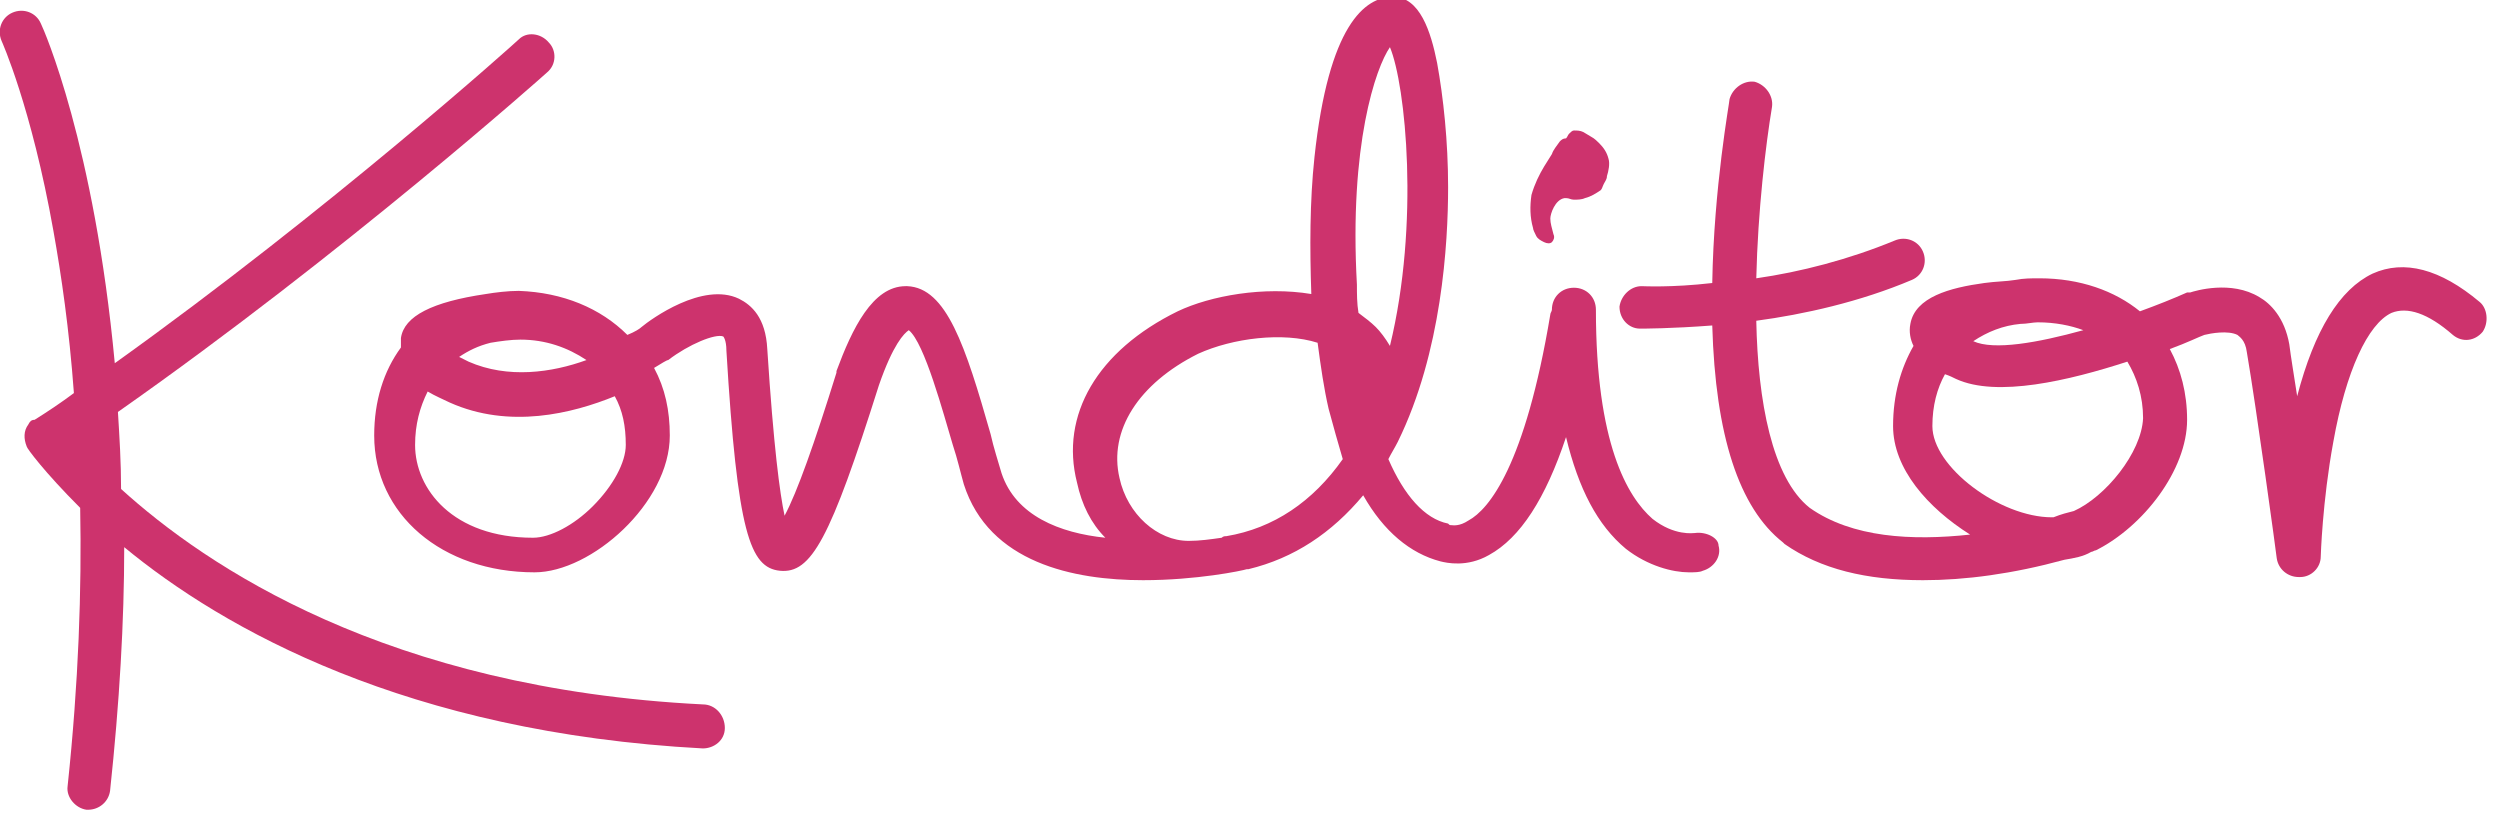
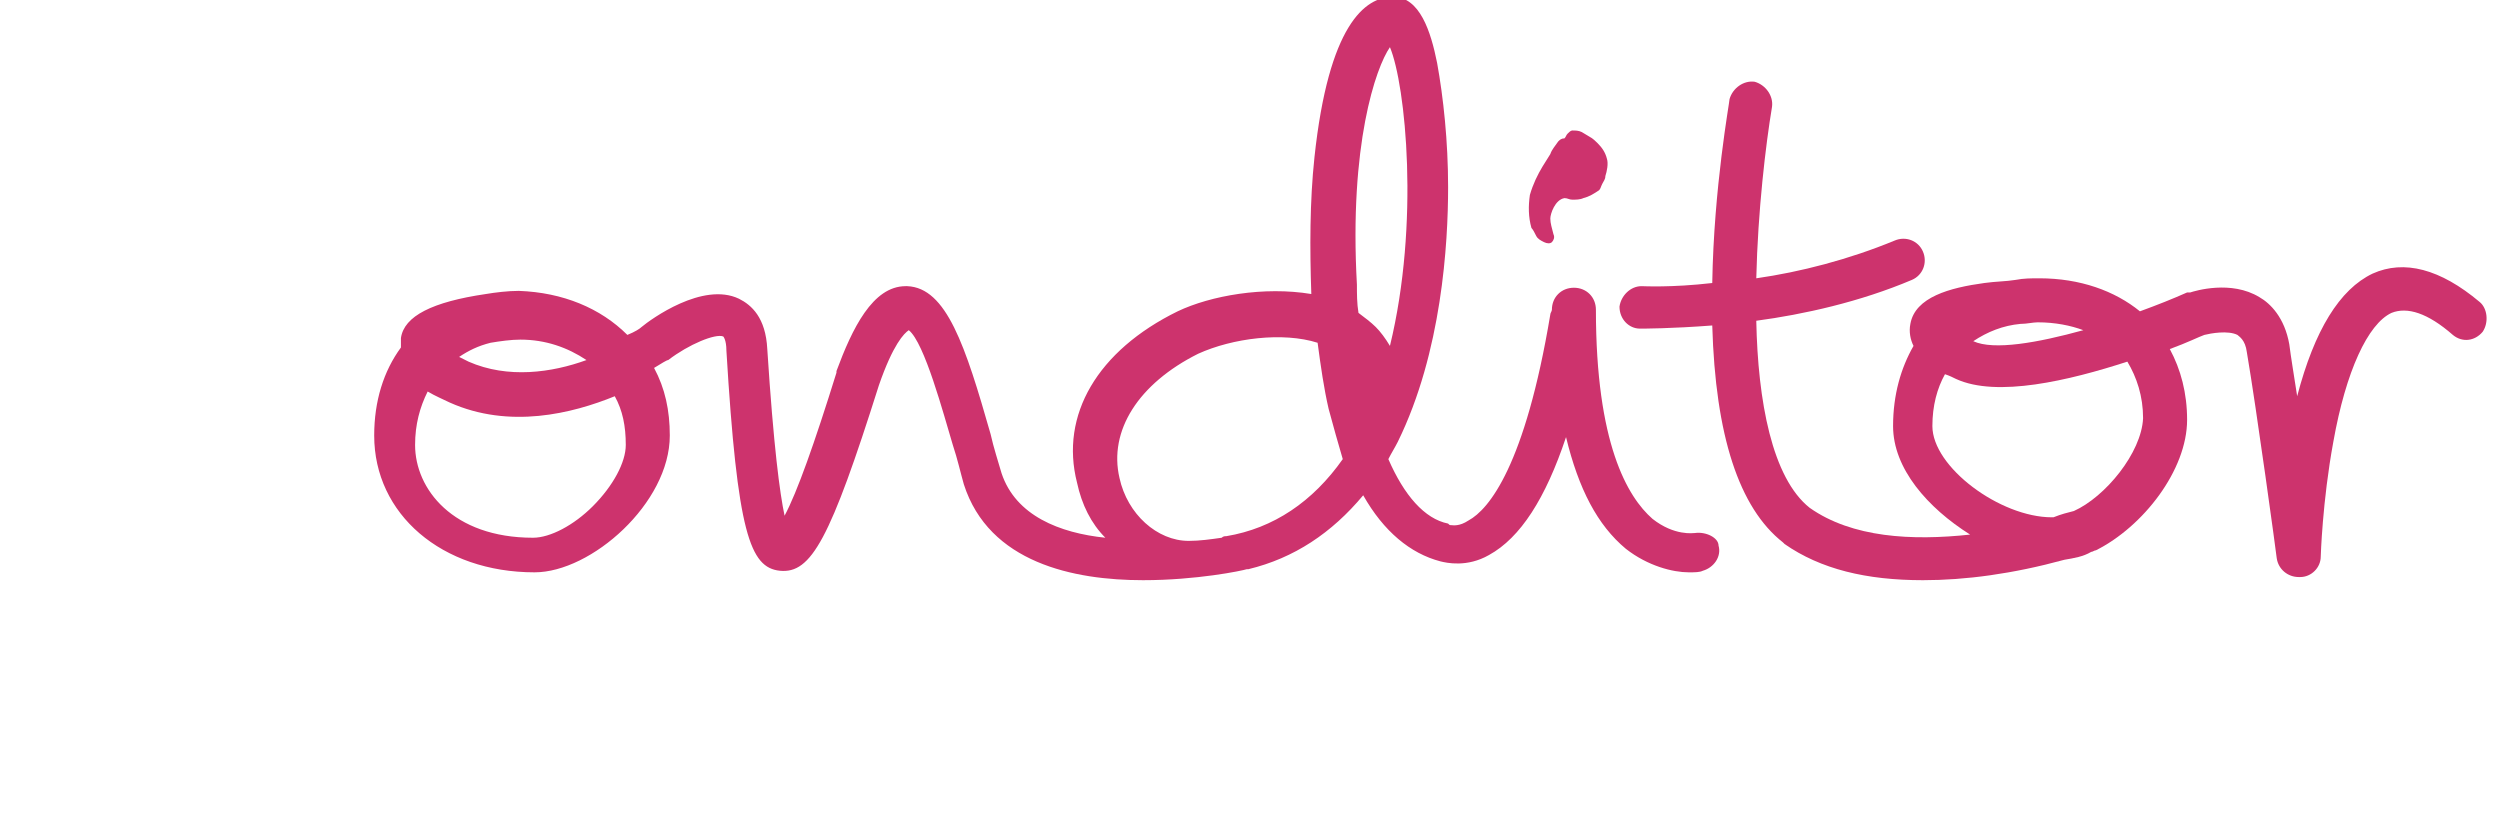
<svg xmlns="http://www.w3.org/2000/svg" version="1.1" id="Layer_1" x="0px" y="0px" viewBox="0 0 159 52" style="enable-background:new 0 0 159 52;" xml:space="preserve">
  <style type="text/css">
	.st0{fill:#CD336D;}
</style>
-   <path class="st0" d="M97.7,15c0.1,0.2,0.3,0.3,0.5,0.4c0.2,0.1,0.4,0.1,0.5,0c0.1-0.1,0.2-0.3,0.1-0.5c-0.1-0.4-0.2-0.7-0.2-1  s0.3-1.2,0.9-1.3c0,0,0,0,0.1,0c0.2,0,0.3,0.1,0.5,0.1c0.2,0,0.5,0,0.7-0.1c0.4-0.1,0.7-0.3,1-0.5c0.1-0.1,0.1-0.2,0.2-0.4  c0.1-0.2,0.2-0.3,0.2-0.5c0.1-0.3,0.2-0.8,0.1-1.1c-0.1-0.4-0.3-0.7-0.6-1c-0.1-0.1-0.3-0.3-0.5-0.4l-0.5-0.3l0,0  c-0.2-0.1-0.4-0.1-0.6-0.1c-0.1,0-0.2,0.1-0.3,0.2c-0.1,0.1-0.1,0.2-0.2,0.3l0,0c-0.2,0-0.3,0.1-0.4,0.2c-0.2,0.3-0.4,0.5-0.5,0.8  l-0.5,0.8c-0.3,0.5-0.6,1.1-0.8,1.8c-0.1,0.7-0.1,1.4,0.1,2.1C97.5,14.6,97.6,14.8,97.7,15" />
+   <path class="st0" d="M97.7,15c0.1,0.2,0.3,0.3,0.5,0.4c0.2,0.1,0.4,0.1,0.5,0c0.1-0.1,0.2-0.3,0.1-0.5c-0.1-0.4-0.2-0.7-0.2-1  s0.3-1.2,0.9-1.3c0.2,0,0.3,0.1,0.5,0.1c0.2,0,0.5,0,0.7-0.1c0.4-0.1,0.7-0.3,1-0.5c0.1-0.1,0.1-0.2,0.2-0.4  c0.1-0.2,0.2-0.3,0.2-0.5c0.1-0.3,0.2-0.8,0.1-1.1c-0.1-0.4-0.3-0.7-0.6-1c-0.1-0.1-0.3-0.3-0.5-0.4l-0.5-0.3l0,0  c-0.2-0.1-0.4-0.1-0.6-0.1c-0.1,0-0.2,0.1-0.3,0.2c-0.1,0.1-0.1,0.2-0.2,0.3l0,0c-0.2,0-0.3,0.1-0.4,0.2c-0.2,0.3-0.4,0.5-0.5,0.8  l-0.5,0.8c-0.3,0.5-0.6,1.1-0.8,1.8c-0.1,0.7-0.1,1.4,0.1,2.1C97.5,14.6,97.6,14.8,97.7,15" />
  <path class="st0" d="M87.5,20.8c-0.3-0.3-0.7-0.6-1.1-0.9c-0.1-0.6-0.1-1.2-0.1-1.8C85.8,9.2,87.5,4.3,88.4,3c1,2.4,1.9,11.2,0,19  C88.1,21.5,87.8,21.1,87.5,20.8 M78,34.1c-0.1,0-0.2,0-0.3,0.1c-0.7,0.1-1.4,0.2-2.1,0.2c-2,0-3.9-1.7-4.4-4c-0.7-3,1.2-6,5-7.9  c2.2-1,5.4-1.4,7.6-0.7c0.2,1.5,0.4,2.9,0.7,4.2c0.3,1.1,0.6,2.2,0.9,3.2C83.5,31.9,81,33.6,78,34.1 M37.7,32.2  c-1.2,1.2-2.7,2-3.8,2c-5.1,0-7.5-3.1-7.5-5.9c0-1.3,0.3-2.4,0.8-3.4c0.5,0.3,1,0.5,1.4,0.7c0,0,0,0,0,0c3.8,1.7,7.8,0.7,10.5-0.4  c0.5,0.9,0.7,1.9,0.7,3.1C39.8,29.4,39,30.9,37.7,32.2 M31.2,21.8c0.6-0.1,1.3-0.2,1.9-0.2c1.6,0,3,0.5,4.2,1.3  c-2.2,0.8-5,1.2-7.5,0.1c0,0,0,0,0,0c-0.2-0.1-0.4-0.2-0.6-0.3C29.8,22.3,30.4,22,31.2,21.8 M107.8,33.9c-0.1,0-1.3,0.2-2.7-0.9  c-1.6-1.4-3.6-4.8-3.6-13.3c0-0.8-0.6-1.4-1.4-1.4c-0.8,0-1.4,0.6-1.4,1.4c0,0,0,0,0,0c0,0.1-0.1,0.2-0.1,0.3  c-1.6,9.6-3.9,12.4-5.2,13.1c-0.6,0.4-1,0.3-1.1,0.3c-0.1,0-0.1,0-0.2-0.1c-1.5-0.3-2.8-1.8-3.8-4.1c0.2-0.4,0.4-0.7,0.6-1.1  c2.8-5.7,3.2-12.6,3.2-16.2c0-2.9-0.3-5.7-0.7-7.9c-0.4-2-1.1-4.2-2.8-4.2c-1.8,0-4.1,1.8-5,10.2c-0.3,2.8-0.3,5.8-0.2,8.7  c-3-0.5-6.4,0.1-8.5,1.1c0,0,0,0,0,0c-5.1,2.5-7.5,6.6-6.4,10.9c0.3,1.4,0.9,2.6,1.8,3.5c-2.9-0.3-5.7-1.4-6.6-4.1  c-0.2-0.7-0.5-1.6-0.7-2.5c-1.6-5.6-2.8-9.3-5.3-9.4c0,0-0.1,0-0.1,0c-2.1,0-3.4,2.7-4.4,5.4c0,0,0,0,0,0.1  c-1.4,4.5-2.5,7.6-3.3,9.1c-0.3-1.4-0.7-4.4-1.1-10.6c-0.1-2-1-2.8-1.8-3.2c-2.3-1.1-5.6,1.3-6.2,1.8c-0.1,0.1-0.4,0.3-0.9,0.5  c-1.7-1.7-4.1-2.7-6.9-2.8c0,0,0,0,0,0c-0.7,0-1.5,0.1-2.1,0.2c-3.4,0.5-5.2,1.4-5.4,2.8c0,0.2,0,0.4,0,0.6  c-1.1,1.5-1.7,3.4-1.7,5.6c0,5,4.3,8.7,10.2,8.7c3.6,0,8.6-4.4,8.6-8.7c0-1.6-0.3-3-1-4.3c0.5-0.3,0.8-0.5,0.9-0.5c0,0,0,0,0,0  c0,0,0,0,0,0c1.3-1,3-1.7,3.5-1.5c0,0,0.2,0.2,0.2,0.9c0.7,11.6,1.5,13.8,3.4,14c2,0.2,3.2-2,6.3-11.8c0.9-2.6,1.6-3.3,1.9-3.5  c1,0.8,2.2,5.3,2.8,7.3c0.3,0.9,0.5,1.8,0.7,2.5c1.6,5,7,6.1,11.4,6.1c3.4,0,6.3-0.6,6.6-0.7c0,0,0.1,0,0.1,0  c2.9-0.7,5.3-2.3,7.3-4.7c1.3,2.3,3,3.7,4.9,4.2c0.4,0.1,1.7,0.4,3.1-0.4c2-1.1,3.6-3.6,4.9-7.5c0.8,3.3,2,5.6,3.8,7.1  c1.4,1.1,3,1.5,4,1.5c0.4,0,0.7,0,0.9-0.1c0.7-0.2,1.2-0.9,1-1.6C109.3,34.2,108.5,33.8,107.8,33.9" />
-   <path class="st0" d="M4.9,28.1C4.9,28.1,4.9,28.1,4.9,28.1C4.9,28.1,4.9,28.1,4.9,28.1C4.9,28.1,4.9,28.1,4.9,28.1 M44.7,44.8  c-20.1-1-31.6-8.8-37-13.7c0-1.7-0.1-3.3-0.2-4.9C21.9,16.1,34.7,4.7,34.8,4.6c0.6-0.5,0.6-1.4,0.1-1.9C34.4,2.1,33.5,2,33,2.5  C32.8,2.7,21,13.3,7.3,23.1C6,9.2,2.8,1.9,2.6,1.5c-0.3-0.7-1.1-1-1.8-0.7c-0.7,0.3-1,1.1-0.7,1.8c0,0,1.9,4.2,3.3,12.1  c0.5,2.8,1,6.2,1.3,10.3c-0.8,0.6-1.7,1.2-2.5,1.7C2,26.7,1.9,26.8,1.8,27c-0.3,0.4-0.3,0.9-0.1,1.4c0,0.1,1.1,1.6,3.4,3.9  c0.1,5.2-0.1,11.1-0.8,17.7c-0.1,0.7,0.5,1.4,1.2,1.5c0,0,0.1,0,0.1,0c0.7,0,1.3-0.5,1.4-1.2c0.6-5.6,0.9-10.8,0.9-15.5  c6.3,5.2,18,11.8,36.8,12.8c0.7,0,1.4-0.5,1.4-1.3C46.1,45.5,45.5,44.8,44.7,44.8" />
  <path class="st0" d="M131.9,32.5c-0.4,0.1-0.8,0.2-1.3,0.4c0,0-0.1,0-0.1,0c-3.3,0-7.6-3.2-7.6-5.8c0-1.3,0.3-2.4,0.8-3.3  c0.3,0.1,0.5,0.2,0.7,0.3c2.6,1.2,7.2,0.1,10.9-1.1c0.6,1,1,2.2,1,3.6C136.2,28.8,133.9,31.6,131.9,32.5 M128.5,20.6  c0.4,0,0.8-0.1,1.1-0.1c1.1,0,2.1,0.2,2.9,0.5c-2.9,0.8-5.7,1.3-7,0.7C126.4,21.1,127.4,20.7,128.5,20.6 M157.7,19.2  c-2.5-2.1-4.8-2.7-6.8-1.8c-2.1,1-3.7,3.6-4.8,7.8c-0.2-1.3-0.4-2.5-0.5-3.3c-0.3-1.7-1.2-2.6-1.9-3c-1.8-1.1-4.1-0.4-4.4-0.3  c0,0-0.1,0-0.1,0c0,0,0,0-0.1,0c-0.9,0.4-1.9,0.8-3,1.2c-1.6-1.3-3.8-2.1-6.4-2.1h0c-0.5,0-1,0-1.5,0.1c-0.6,0.1-1.3,0.1-2,0.2  c-2.2,0.3-4.4,0.9-4.7,2.6c-0.1,0.5,0,1,0.2,1.4c-0.8,1.4-1.3,3.1-1.3,5.1c0,2.7,2.2,5.2,4.9,6.9c-3.7,0.4-7.5,0.2-10.2-1.7  c-2.4-1.9-3.3-6.8-3.4-11.9c3-0.4,6.6-1.2,9.9-2.6c0.7-0.3,1-1.1,0.7-1.8c-0.3-0.7-1.1-1-1.8-0.7c-2.9,1.2-6,2-8.8,2.4  c0.1-4.3,0.6-8.5,1-10.9c0.1-0.7-0.4-1.4-1.1-1.6c-0.7-0.1-1.4,0.4-1.6,1.1c0,0.2-1,5.6-1.1,11.7c-2.6,0.3-4.4,0.2-4.5,0.2h0  c-0.7,0-1.3,0.6-1.4,1.3c0,0.8,0.6,1.4,1.3,1.4c0.2,0,2,0,4.6-0.2c0.2,7,1.7,11.6,4.5,13.8c0,0,0,0,0.1,0.1c2.3,1.6,5.2,2.3,8.8,2.3  c2.7,0,5.7-0.4,9-1.3c0.6-0.1,1.2-0.2,1.7-0.5l0,0c0.1,0,0.2-0.1,0.3-0.1c3-1.5,5.8-5.1,5.8-8.3c0-1.7-0.4-3.2-1.1-4.5  c1.1-0.4,1.9-0.8,2.2-0.9c0.4-0.1,1.5-0.3,2.1,0c0.1,0.1,0.5,0.3,0.6,1.1c0.6,3.5,1.9,13,1.9,13.1c0.1,0.7,0.7,1.2,1.4,1.2  c0,0,0.1,0,0.1,0c0.7,0,1.3-0.6,1.3-1.3c0,0,0.1-3.5,0.8-7.3c0.8-4.5,2.2-7.5,3.7-8.2c1-0.4,2.3,0,3.9,1.4c0.6,0.5,1.4,0.4,1.9-0.2  C158.3,20.5,158.2,19.6,157.7,19.2" />
</svg>